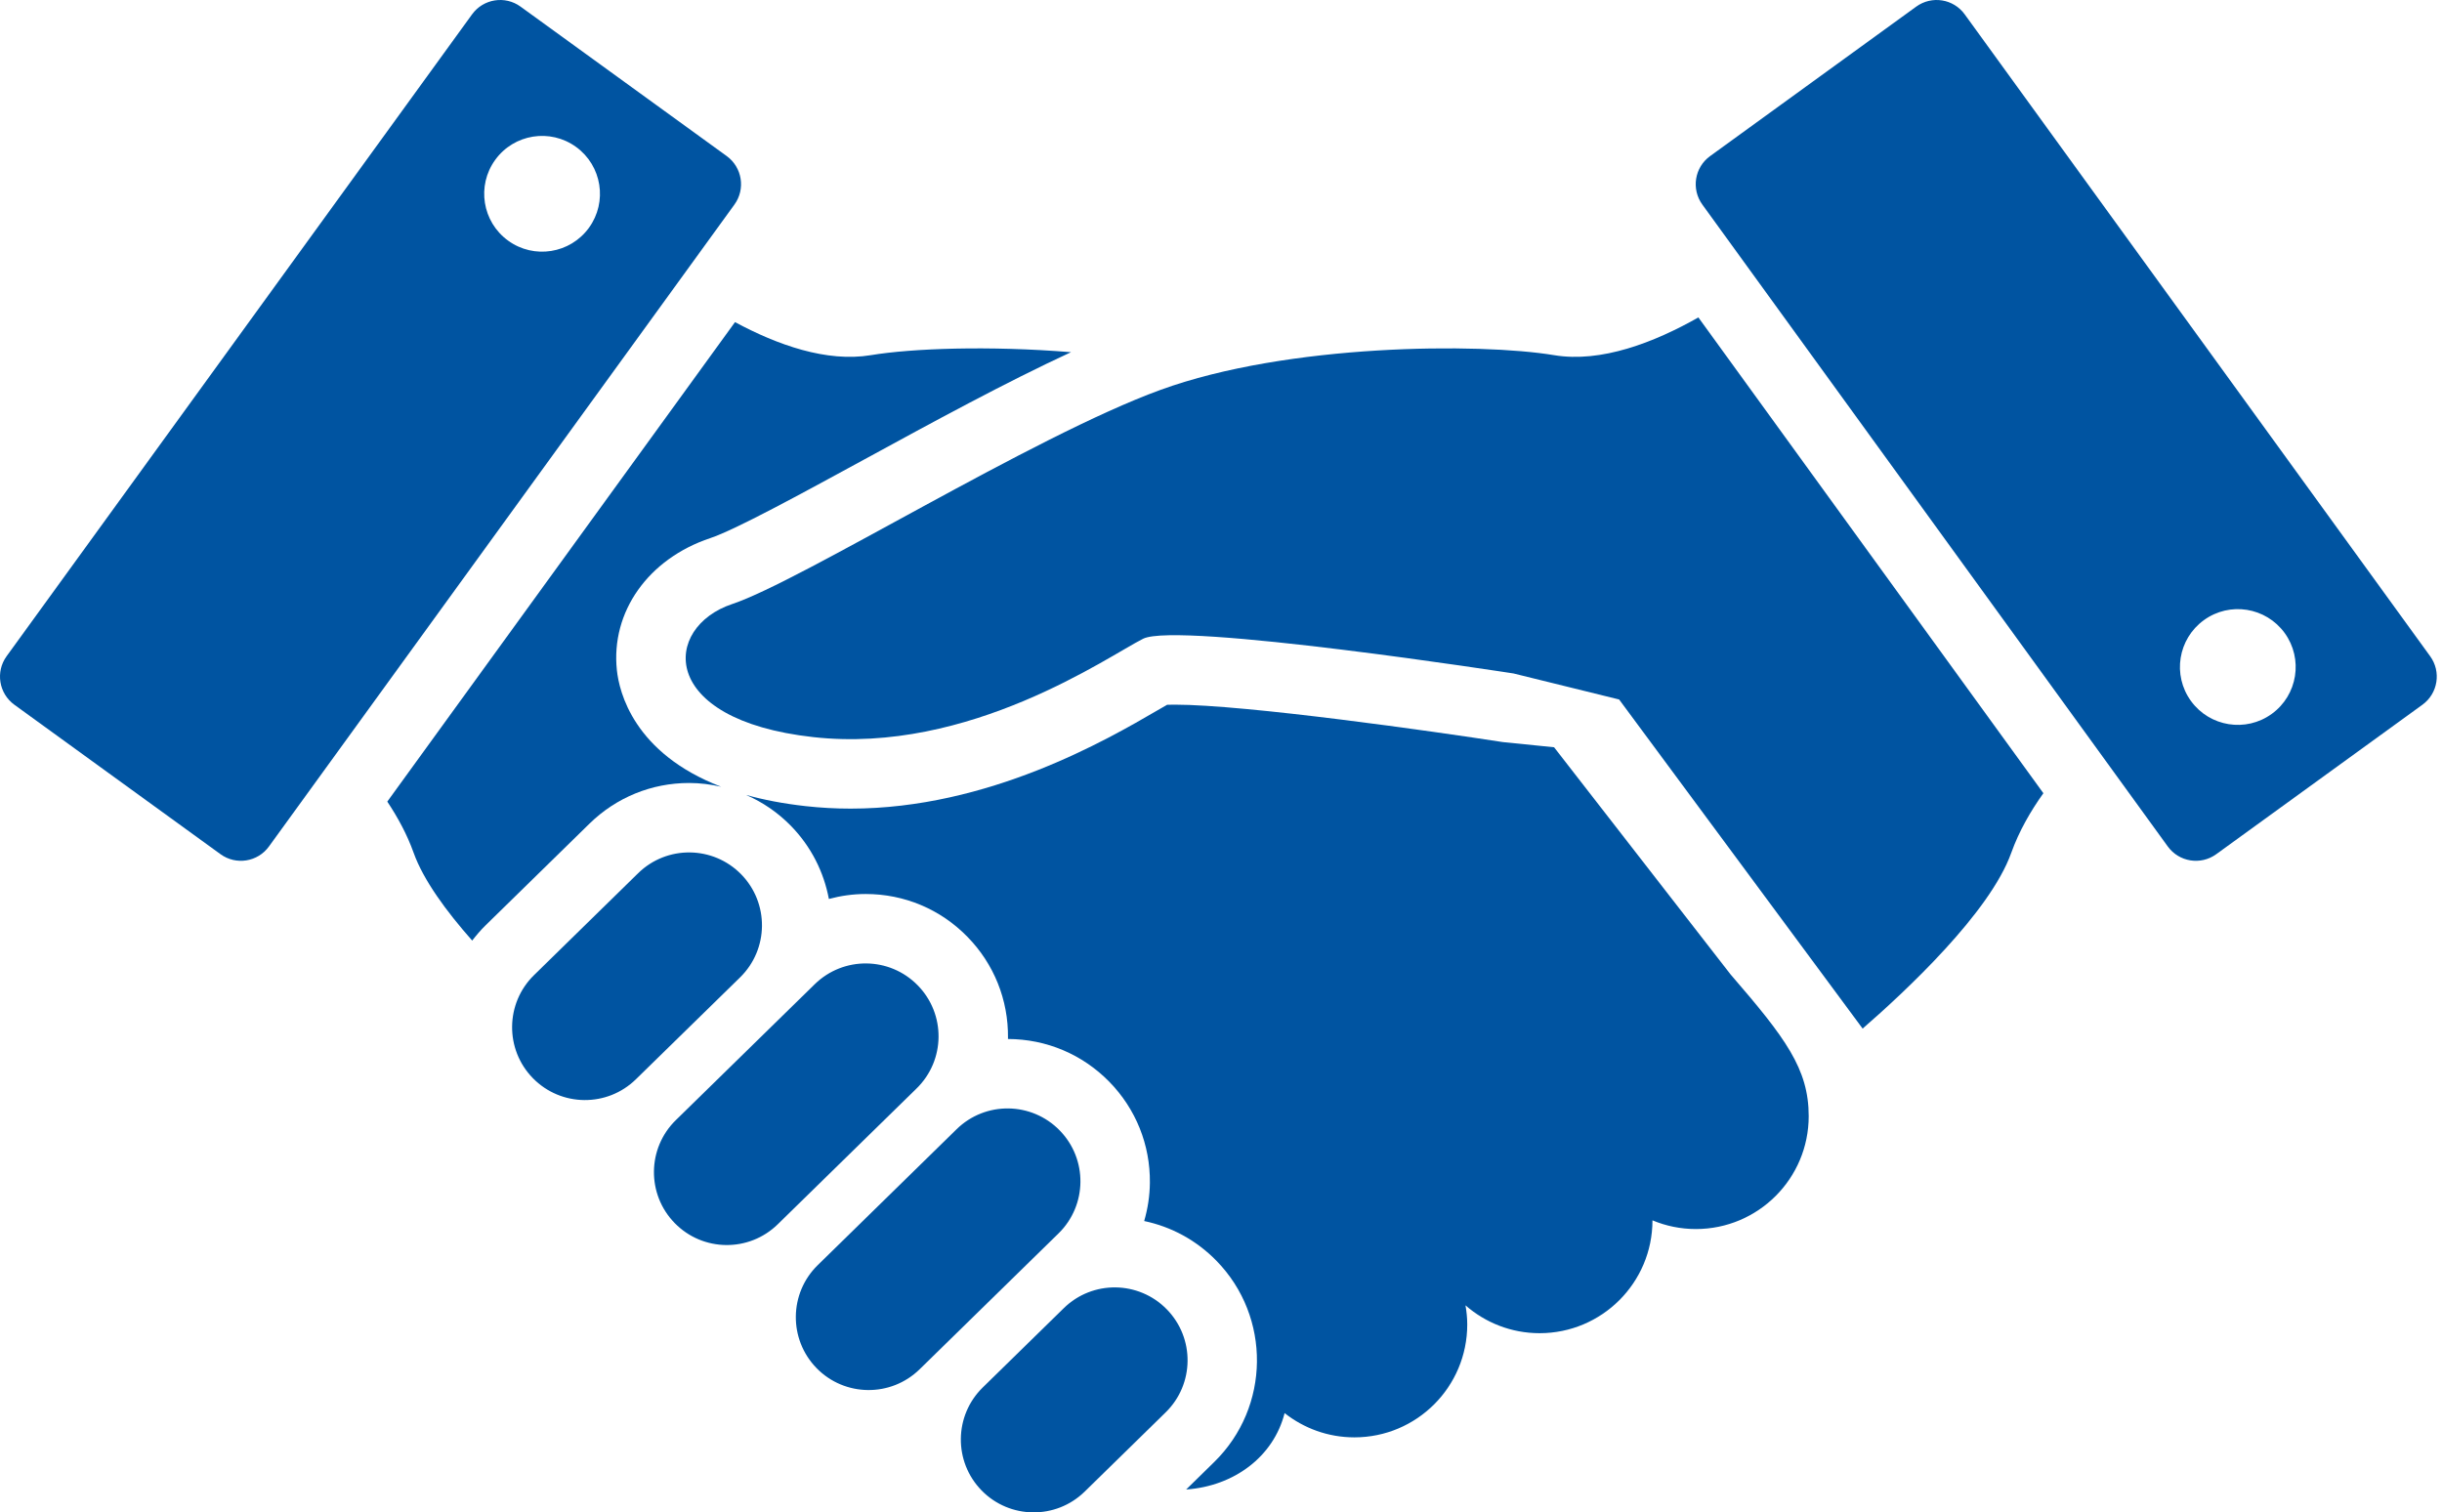
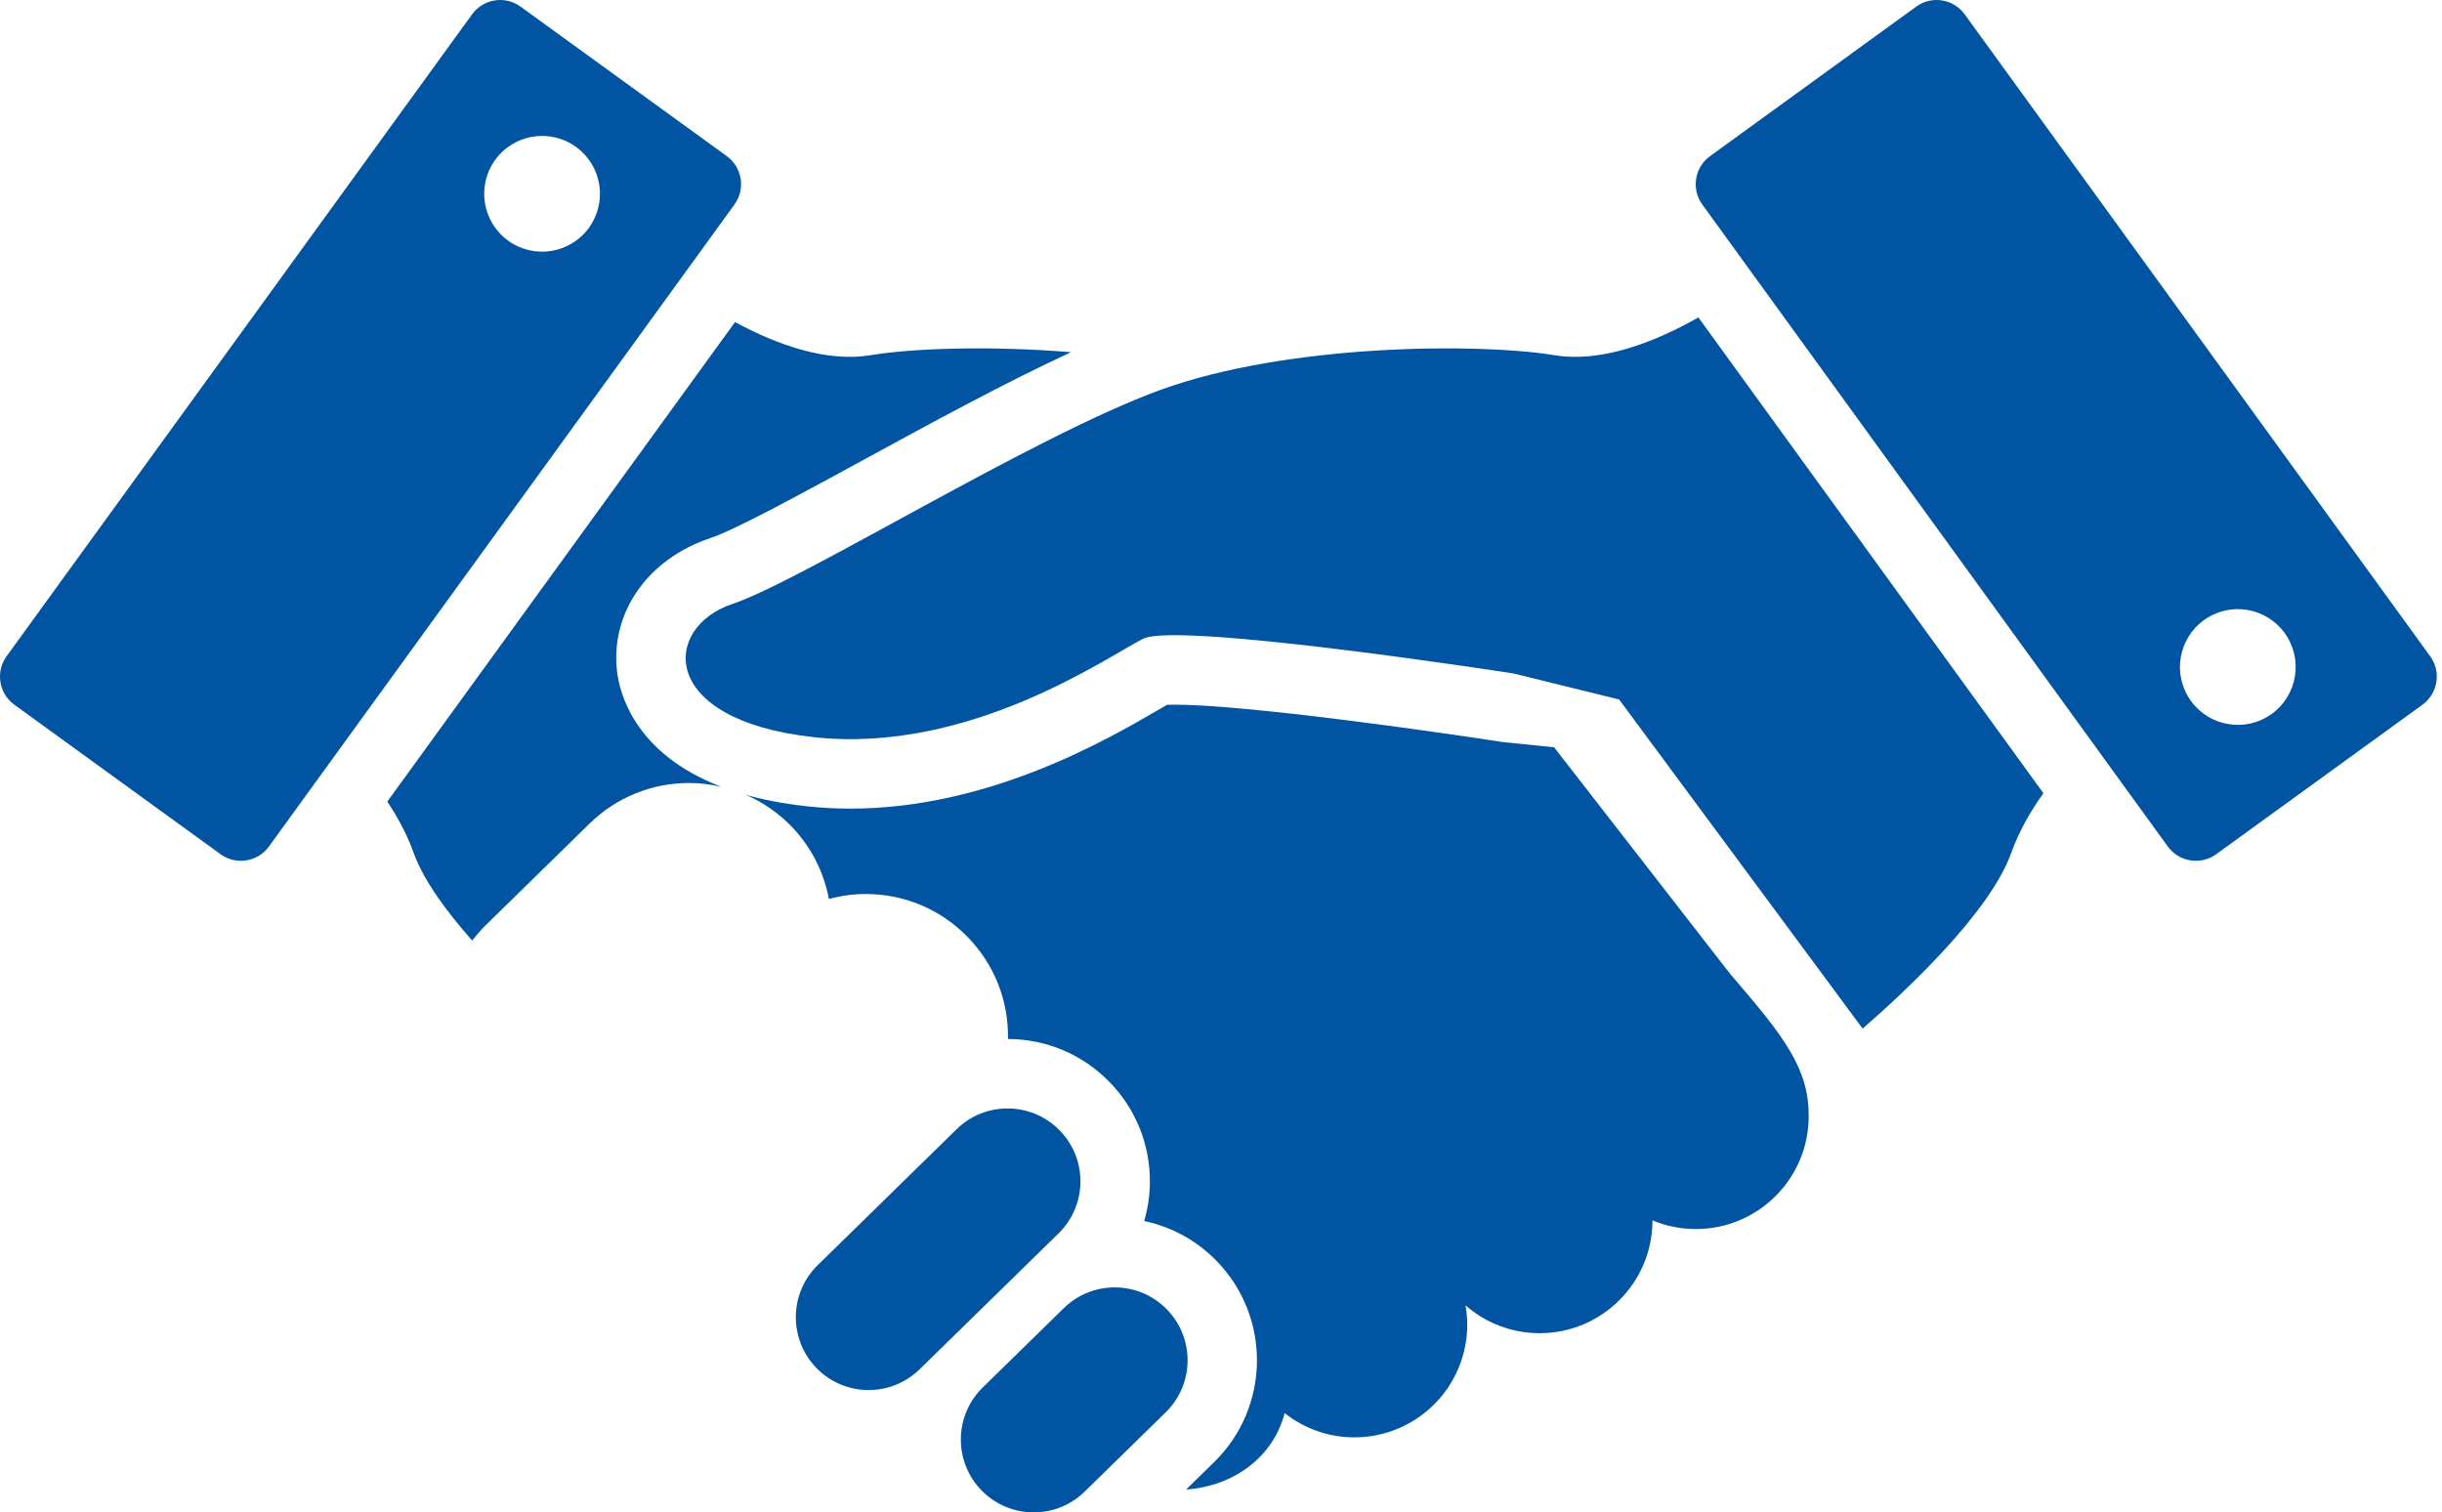
<svg xmlns="http://www.w3.org/2000/svg" width="155" height="96" viewBox="0 0 155 96" fill="none">
  <path d="M98.639 22.544C93.916 21.758 81.74 21.81 73.661 24.748C65.579 27.686 50.884 36.869 46.477 38.341C42.069 39.809 41.701 45.689 51.618 46.789C61.538 47.893 70.353 41.645 72.557 40.545C74.761 39.441 96.067 42.749 96.067 42.749L102.77 44.401L118.226 65.291C120.937 62.936 126.301 57.936 127.659 54.136C128.155 52.752 128.891 51.48 129.699 50.35L107.8 20.149C105.007 21.732 101.635 23.044 98.639 22.544Z" fill="#0054A1" />
  <path d="M98.641 47.433L95.392 47.105C91.131 46.445 79.08 44.729 74.556 44.729C74.356 44.729 74.198 44.731 74.08 44.737C73.898 44.841 73.688 44.961 73.482 45.081C70.272 46.951 62.75 51.328 53.991 51.328C53.031 51.328 52.069 51.274 51.133 51.17C49.713 51.012 48.465 50.768 47.361 50.461C48.407 50.919 49.371 51.575 50.195 52.416C51.491 53.741 52.293 55.364 52.611 57.062C53.365 56.86 54.147 56.748 54.947 56.748C57.398 56.748 59.693 57.712 61.404 59.464C63.092 61.188 64.006 63.468 63.98 65.88C63.98 65.904 63.976 65.928 63.976 65.952C66.418 65.959 68.702 66.924 70.41 68.667C72.097 70.391 73.012 72.671 72.986 75.083C72.978 75.915 72.85 76.727 72.624 77.507C74.356 77.869 75.942 78.731 77.209 80.027C80.693 83.589 80.631 89.318 77.071 92.802L75.29 94.546C75.297 94.546 75.306 94.546 75.314 94.546C78.309 94.33 80.831 92.482 81.537 89.698C82.757 90.66 84.293 91.238 85.967 91.238C89.923 91.238 93.13 88.032 93.13 84.074C93.13 83.659 93.088 83.255 93.018 82.858C94.278 83.956 95.92 84.626 97.722 84.626C101.678 84.626 104.886 81.418 104.886 77.463C105.734 77.817 106.664 78.015 107.64 78.015C111.597 78.015 114.803 74.807 114.803 70.851C114.803 67.847 113.335 65.891 109.843 61.852L98.641 47.433Z" fill="#0054A1" />
-   <path d="M47.046 55.5C45.258 53.674 42.33 53.642 40.504 55.428L33.895 61.898C32.069 63.684 32.037 66.612 33.823 68.438C35.61 70.263 38.538 70.295 40.364 68.507L46.976 62.04C48.799 60.254 48.831 57.326 47.046 55.5Z" fill="#0054A1" />
-   <path d="M58.252 62.547C56.466 60.72 53.538 60.688 51.713 62.475L42.899 71.099C41.071 72.886 41.041 75.814 42.827 77.638C44.613 79.466 47.543 79.498 49.369 77.71L58.182 69.087C60.008 67.301 60.04 64.373 58.252 62.547Z" fill="#0054A1" />
  <path d="M67.257 71.751C65.471 69.925 62.544 69.891 60.718 71.679L51.904 80.305C50.078 82.09 50.047 85.018 51.832 86.846C53.618 88.67 56.546 88.702 58.374 86.914L67.188 78.291C69.013 76.503 69.045 73.575 67.257 71.751Z" fill="#0054A1" />
  <path d="M74.059 83.111C72.273 81.285 69.345 81.251 67.519 83.039L62.378 88.07C60.552 89.856 60.52 92.784 62.306 94.61C64.094 96.436 67.022 96.466 68.847 94.682L73.989 89.65C75.815 87.865 75.845 84.937 74.059 83.111Z" fill="#0054A1" />
  <path d="M154.247 41.653L124.706 0.912C123.991 -0.076 122.614 -0.294 121.628 0.42L108.543 9.909C107.557 10.623 107.337 12.001 108.053 12.987L137.594 53.73C138.308 54.716 139.686 54.936 140.672 54.22L153.759 44.733C154.743 44.017 154.964 42.639 154.247 41.653ZM144.196 45.313C142.554 46.505 140.256 46.137 139.065 44.495C137.875 42.853 138.241 40.557 139.885 39.365C141.526 38.173 143.822 38.541 145.014 40.181C146.204 41.825 145.838 44.123 144.196 45.313Z" fill="#0054A1" />
  <path d="M43.737 49.701C44.433 49.701 45.113 49.789 45.773 49.939C40.219 47.809 39.299 43.913 39.155 42.539C38.763 38.839 41.145 35.47 45.083 34.158C46.666 33.63 50.818 31.366 54.834 29.178C59.142 26.828 63.87 24.251 67.981 22.355C62.77 21.933 57.886 22.111 55.278 22.544C52.47 23.012 49.334 21.891 46.653 20.447L24.582 50.883C25.244 51.877 25.838 52.965 26.256 54.136C26.874 55.864 28.322 57.84 29.971 59.704C30.229 59.372 30.503 59.048 30.811 58.746L37.421 52.277C39.119 50.617 41.363 49.701 43.737 49.701Z" fill="#0054A1" />
  <path d="M46.127 9.907L33.04 0.42C32.056 -0.294 30.678 -0.076 29.962 0.912L0.42 41.653C-0.296 42.639 -0.074 44.017 0.91 44.733L13.995 54.22C14.982 54.936 16.359 54.717 17.073 53.728L46.615 12.987C47.331 12.001 47.111 10.623 46.127 9.907ZM37.382 14.459C36.192 16.099 33.894 16.467 32.252 15.275C30.608 14.085 30.242 11.787 31.434 10.145C32.624 8.503 34.922 8.135 36.564 9.327C38.208 10.519 38.572 12.815 37.382 14.459Z" fill="#0054A1" />
</svg>